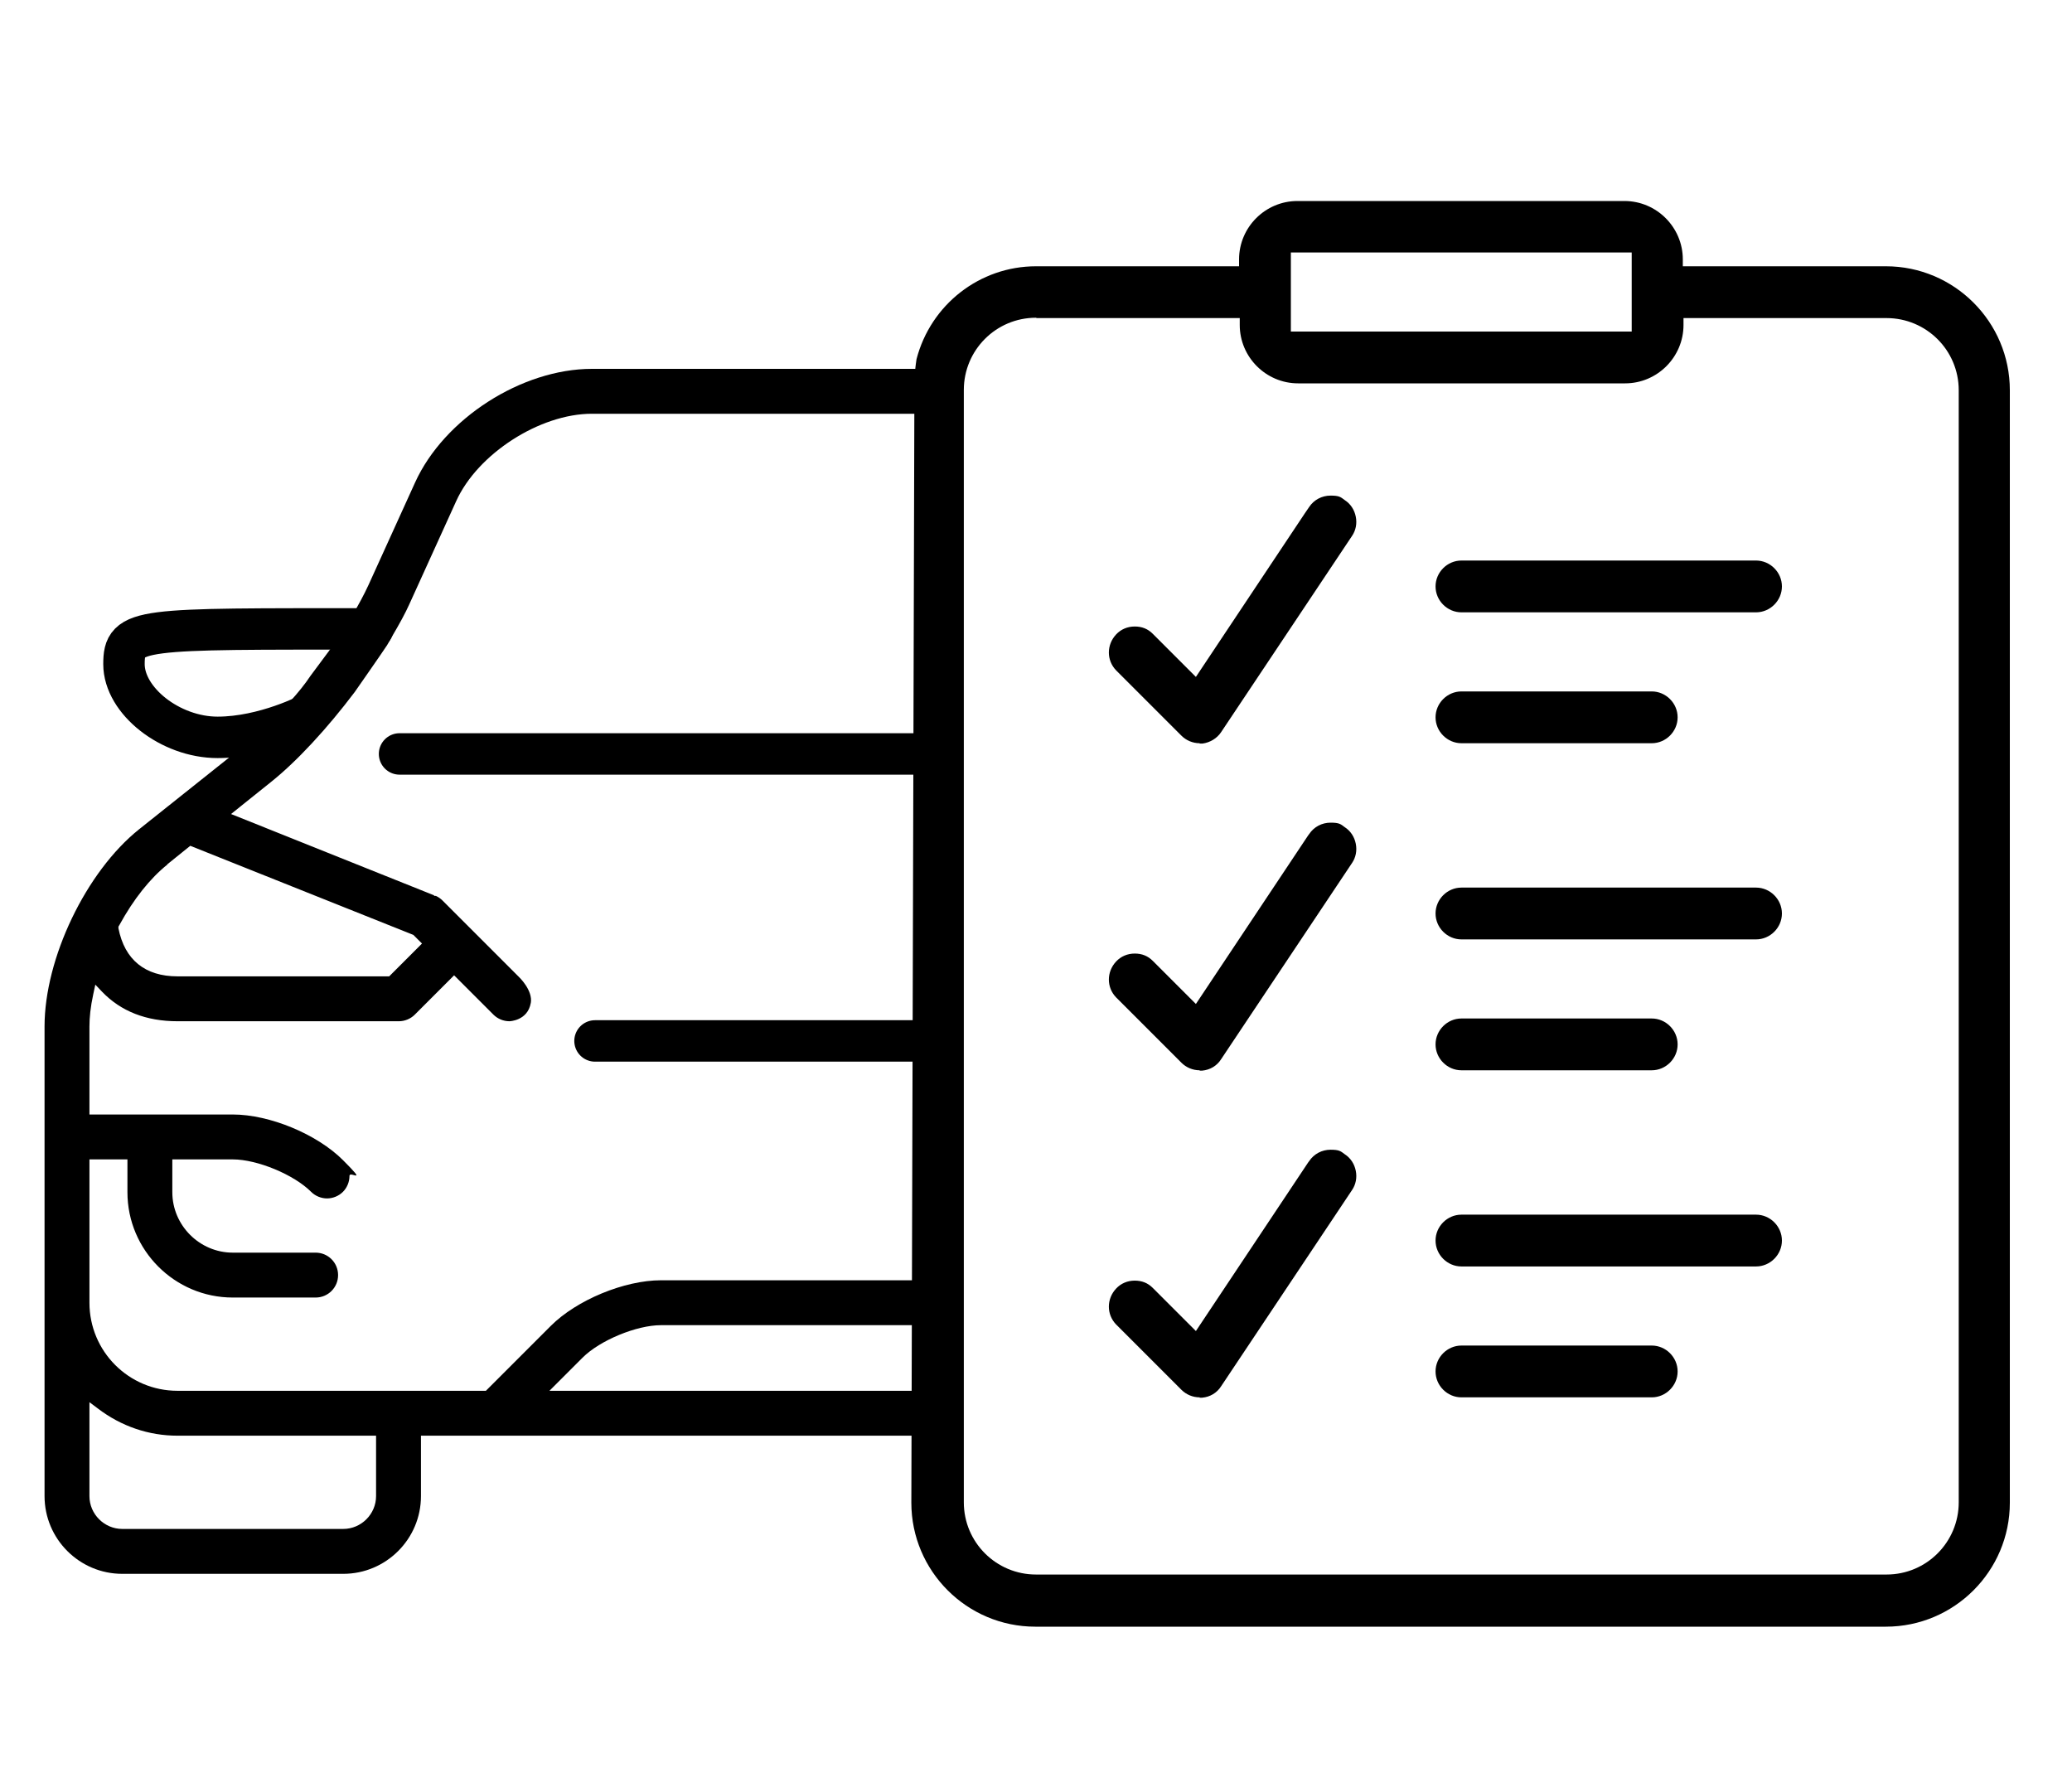
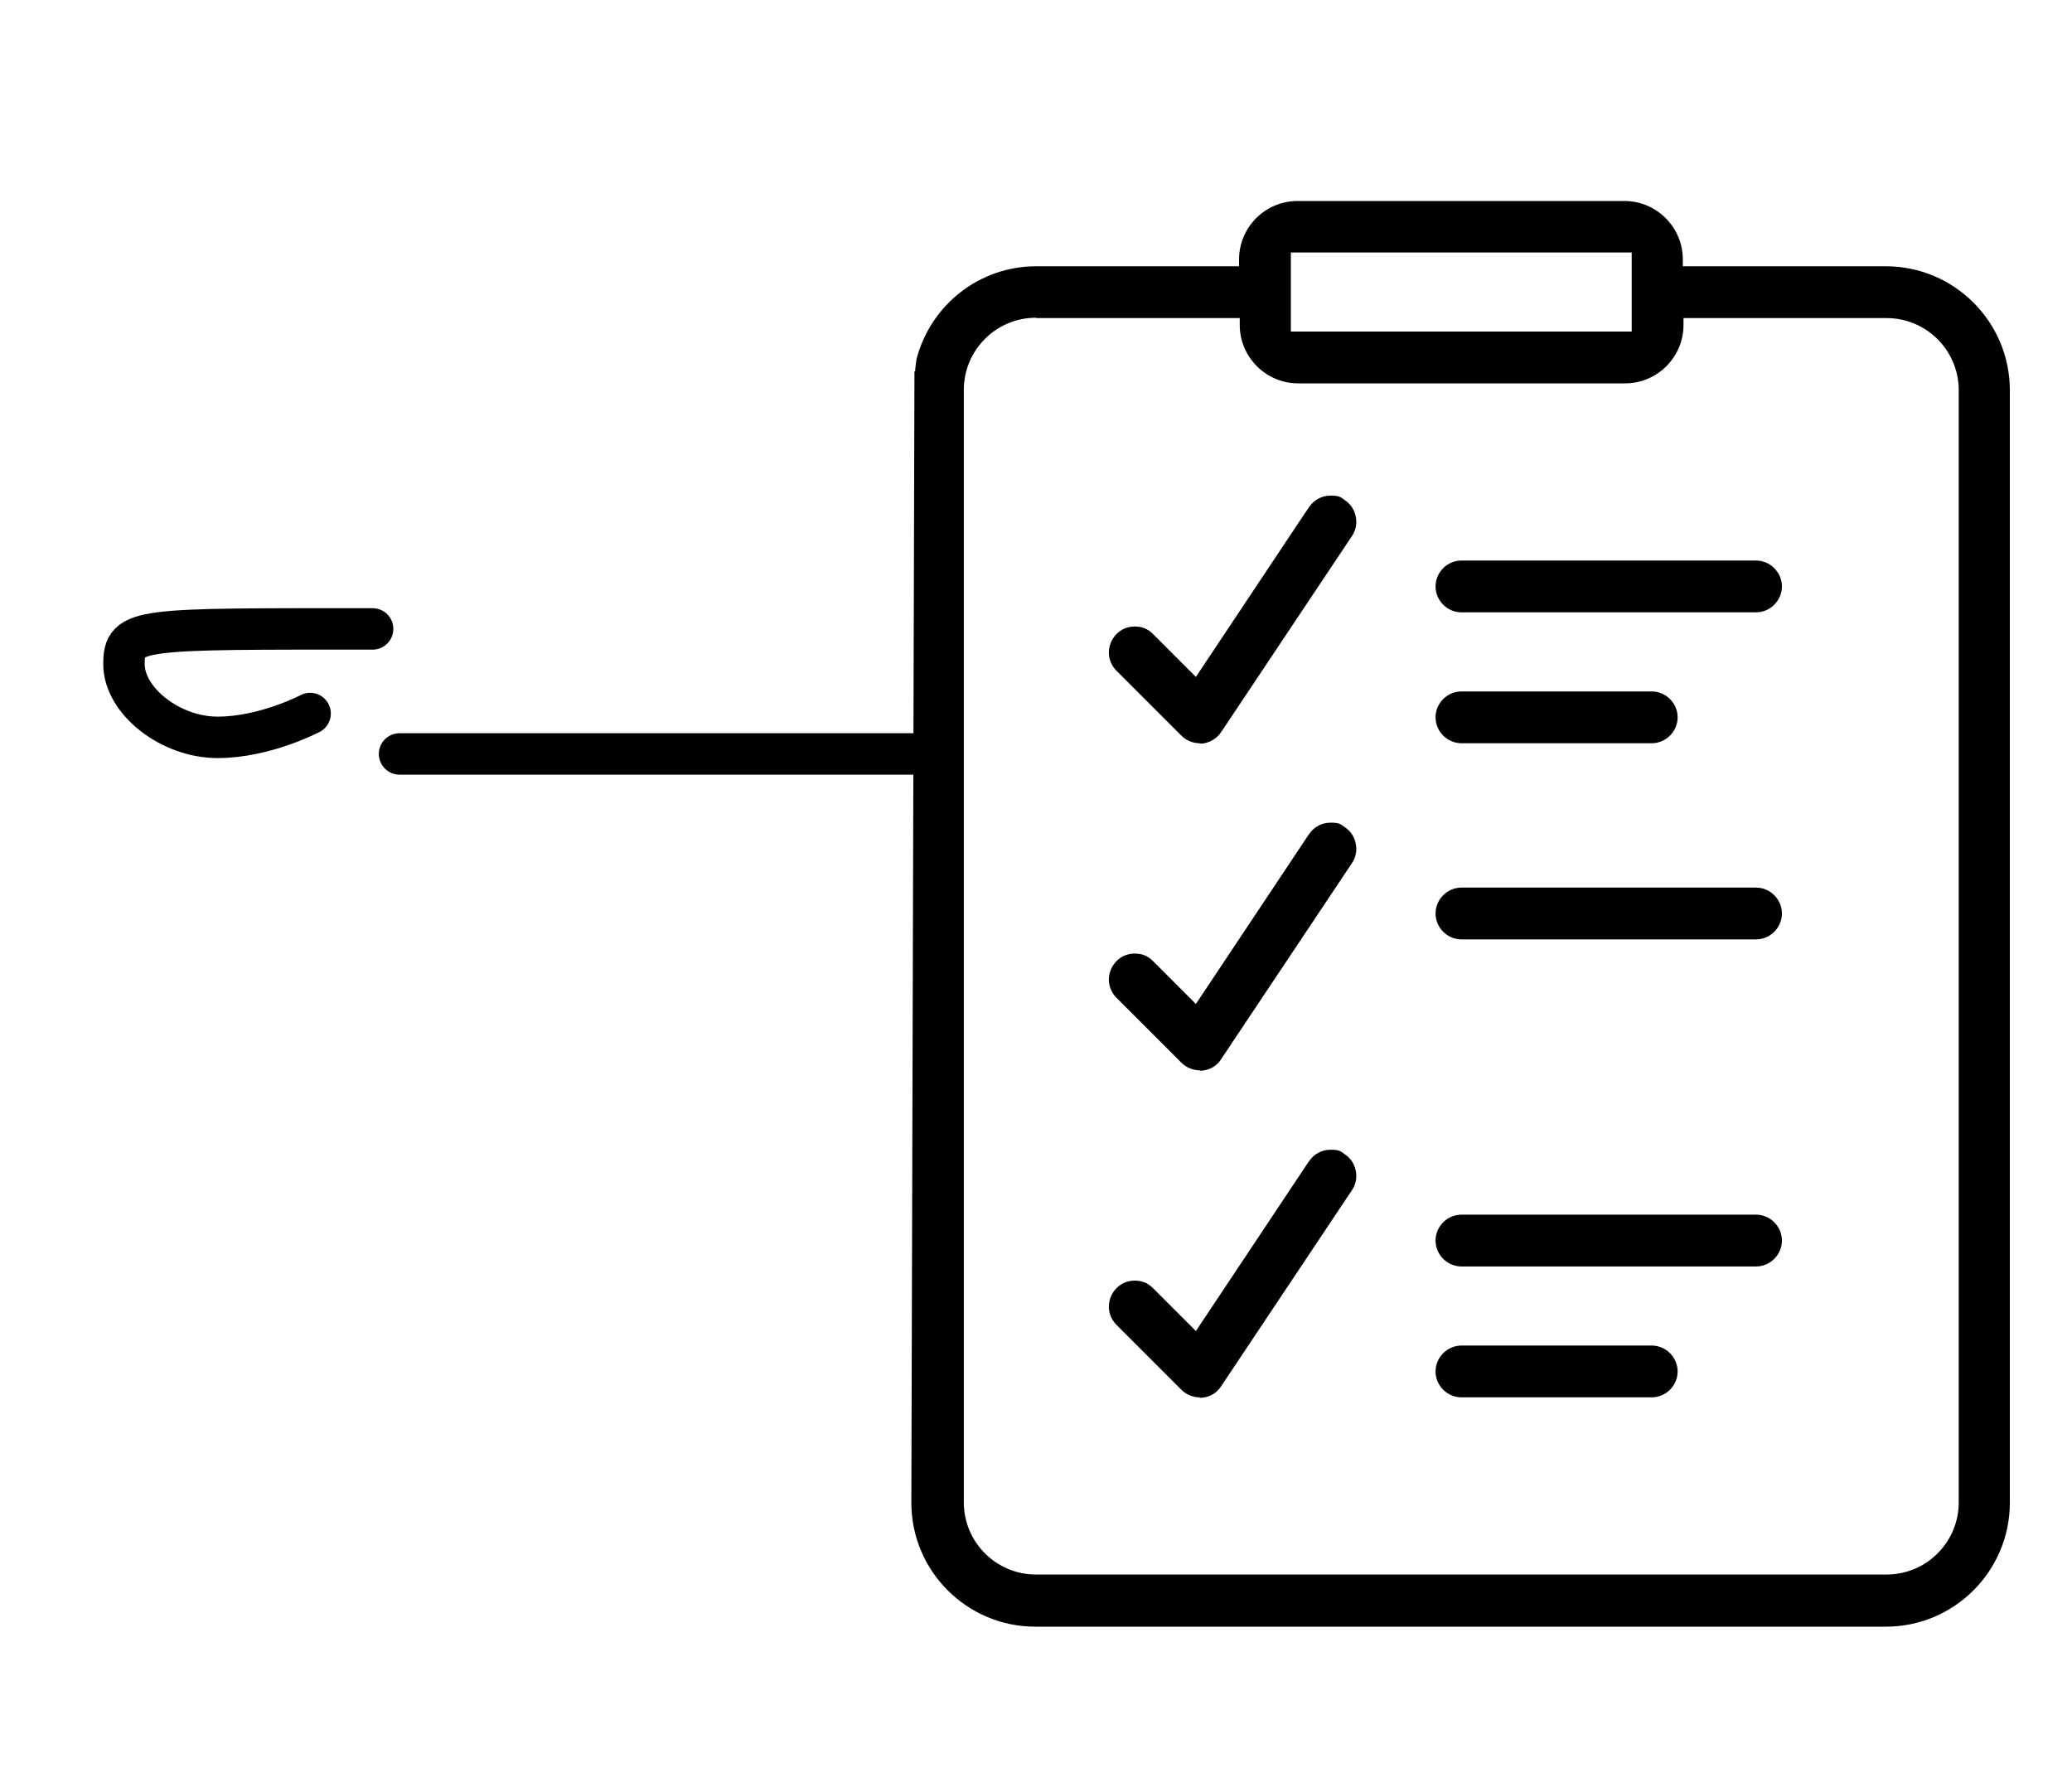
<svg xmlns="http://www.w3.org/2000/svg" id="Icons" version="1.1" viewBox="0 0 600 512">
  <defs>
    <style>
      .st0 {
        fill: none;
        stroke: #000;
        stroke-linecap: round;
        stroke-miterlimit: 10;
        stroke-width: 12px;
      }
    </style>
  </defs>
  <path d="M265,107.5c0-.9.4-3.5.4-3.5,4.1-15.8,18.3-26.9,34.6-26.9h58.8v-2c0-9.3,7.6-16.9,16.9-16.9h94.7c9.3,0,16.9,7.6,16.9,16.9v2h58.8c19.8,0,35.9,16.1,35.9,35.9v322.1c0,19.8-16.1,35.9-35.9,35.9h-246.3c-19.8,0-35.9-16.1-35.9-35.9,0,0,.9-326.7.9-327.6ZM300,92c-11.6,0-20.9,9.4-20.9,20.9v322.1c0,11.6,9.4,20.9,20.9,20.9h246.3c11.6,0,20.9-9.4,20.9-20.9V113c0-11.6-9.4-20.9-20.9-20.9h-58.8v2c0,9.3-7.6,16.9-16.9,16.9h-94.7c-9.3,0-16.9-7.6-16.9-16.9v-2h-58.8ZM264.1,399.2,373.8,96h98.7v-22.9h-98.7v22.9Z" />
  <path d="M347.4,215.2c-2,0-3.9-.8-5.3-2.2l-18.9-18.9c-2.8-2.9-2.8-7.4,0-10.4,1.4-1.5,3.3-2.3,5.4-2.3s3.8.7,5.2,2.1l12.5,12.5,31.5-47.3,1.3-1.9c1.4-2.1,3.7-3.3,6.2-3.3s2.9.4,4.1,1.3c1.7,1.1,2.8,2.8,3.2,4.8.4,2,0,4-1.1,5.6l-37.9,56.8c-1.2,1.8-3.2,3-5.4,3.3h-.8Z" />
  <path d="M423.2,177.3c-4.1,0-7.5-3.4-7.5-7.5s3.4-7.5,7.5-7.5h85.3c4.1,0,7.5,3.4,7.5,7.5s-3.4,7.5-7.5,7.5h-85.3Z" />
  <path d="M423.2,215.2c-4.1,0-7.5-3.4-7.5-7.5s3.4-7.5,7.5-7.5h55.1c4.1,0,7.5,3.4,7.5,7.5s-3.4,7.5-7.5,7.5h-55.1Z" />
  <path d="M347.4,309.9c-2,0-3.9-.8-5.3-2.2l-18.9-18.9c-2.8-2.9-2.8-7.4,0-10.4,1.4-1.5,3.3-2.3,5.4-2.3s3.8.7,5.2,2.1l12.5,12.5,32.5-48.8.3-.4c1.4-2.1,3.7-3.3,6.2-3.3s2.9.4,4.1,1.3c1.7,1.1,2.8,2.8,3.2,4.8.4,2,0,4-1.1,5.6l-37.9,56.8c-1.2,1.9-3.2,3.1-5.5,3.3-.3,0-.5,0-.7,0h0Z" />
  <path d="M423.2,272c-4.1,0-7.5-3.4-7.5-7.5s3.4-7.5,7.5-7.5h85.3c4.1,0,7.5,3.4,7.5,7.5s-3.4,7.5-7.5,7.5h-85.3Z" />
-   <path d="M423.2,309.9c-4.1,0-7.5-3.4-7.5-7.5s3.4-7.5,7.5-7.5h55.1c4.1,0,7.5,3.4,7.5,7.5s-3.4,7.5-7.5,7.5h-55.1Z" />
  <path d="M347.4,404.6c-2,0-3.9-.8-5.3-2.2l-18.9-18.9c-2.8-2.9-2.8-7.4,0-10.4,1.4-1.5,3.3-2.3,5.4-2.3s3.8.7,5.2,2.1l12.5,12.5,32.5-48.8.3-.4c1.4-2.1,3.7-3.3,6.2-3.3s2.9.4,4.1,1.3c1.7,1.1,2.8,2.8,3.2,4.8.4,2,0,4-1.1,5.6l-37.9,56.8c-1.2,1.9-3.2,3.1-5.5,3.3-.3,0-.5,0-.7,0h0Z" />
  <path d="M423.2,366.7c-4.1,0-7.5-3.4-7.5-7.5s3.4-7.5,7.5-7.5h85.3c4.1,0,7.5,3.4,7.5,7.5s-3.4,7.5-7.5,7.5h-85.3Z" />
  <path d="M423.2,404.6c-4.1,0-7.5-3.4-7.5-7.5s3.4-7.5,7.5-7.5h55.1c4.1,0,7.5,3.4,7.5,7.5s-3.4,7.5-7.5,7.5h-55.1Z" />
-   <path d="M153.7,290.4c-.9,5.2-6.2,5.3-6.2,5.3-1.7,0-3.4-.7-4.6-1.9l-11.4-11.4-11.4,11.4c-1.2,1.2-2.9,1.9-4.6,1.9H51.4c-9.1,0-16.4-2.9-21.8-8.5l-2-2.1-.6,2.8c-.8,3.7-1.1,6.7-1.1,9.3v25.5h41.5c10.7,0,24.4,5.7,31.9,13.2s1.9,2.9,1.9,4.6c0,1.7-.7,3.4-1.9,4.6-1.2,1.2-2.9,1.9-4.6,1.9s-3.4-.7-4.6-1.9c-5-5-15.6-9.4-22.7-9.4h-17.5v9.5c0,9.6,7.9,17.5,17.5,17.5h24c3.6,0,6.5,2.9,6.5,6.5s-2.9,6.5-6.5,6.5h-24c-16.8,0-30.5-13.7-30.5-30.5v-9.5h-11v41.5c0,14.1,11.4,25.5,25.5,25.5h89.3l18.8-18.8c7.5-7.5,21.3-13.2,31.9-13.2h74.5v13h-74.5c-7.1,0-17.7,4.4-22.7,9.4l-9.6,9.6h106.8v13H121.9v17.5c0,12.4-10.1,22.5-22.5,22.5H35.4c-12.4,0-22.5-10.1-22.5-22.5v-136c0-19.7,12-44.8,27.4-57.1l30-23.9c0,0,13.4-11.1,19.6-20.5l5.8-7.8c4.7-6.7,8.5-13.1,11-18.5l13.5-29.7c8.4-18.5,30.9-32.9,51.2-32.9h94.5v13h-94.5c-15.1,0-33.1,11.6-39.3,25.3l-13.5,29.7c-1.2,2.7-2.9,5.8-5.2,9.7l-1.3,2.3c-1.5,2.3-9.4,13.6-9.4,13.6-8,10.6-16.8,20.1-24.2,26l-11.6,9.3,58.7,23.5.2.2h.4c.7.3,1.4.8,1.9,1.3l22.1,22.1s4.2,3.9,3.5,7.7ZM265.9,186.7v13M25.9,433.2c0,5.2,4.3,9.5,9.5,9.5h64c5.2,0,9.5-4.3,9.5-9.5v-17.5h-57.5c-8.3,0-16.3-2.7-23.1-7.9l-2.4-1.8v27.2ZM48.5,250.3c-5,4-9.8,10-13.9,17.5l-.3.5v.5c1.8,9.1,7.7,13.9,17.1,13.9h61.3l9.5-9.5-2.5-2.5-64.6-25.8-6.7,5.4Z" />
  <path class="st0" d="M107.9,182.1c-68,0-72-.4-72,10.2s13.4,21.2,27.1,21.2,26.8-6.9,26.8-6.9" />
  <line class="st0" x1="269" y1="218.3" x2="115.7" y2="218.3" />
-   <line class="st0" x1="268.9" y1="301.4" x2="172.3" y2="301.4" />
</svg>